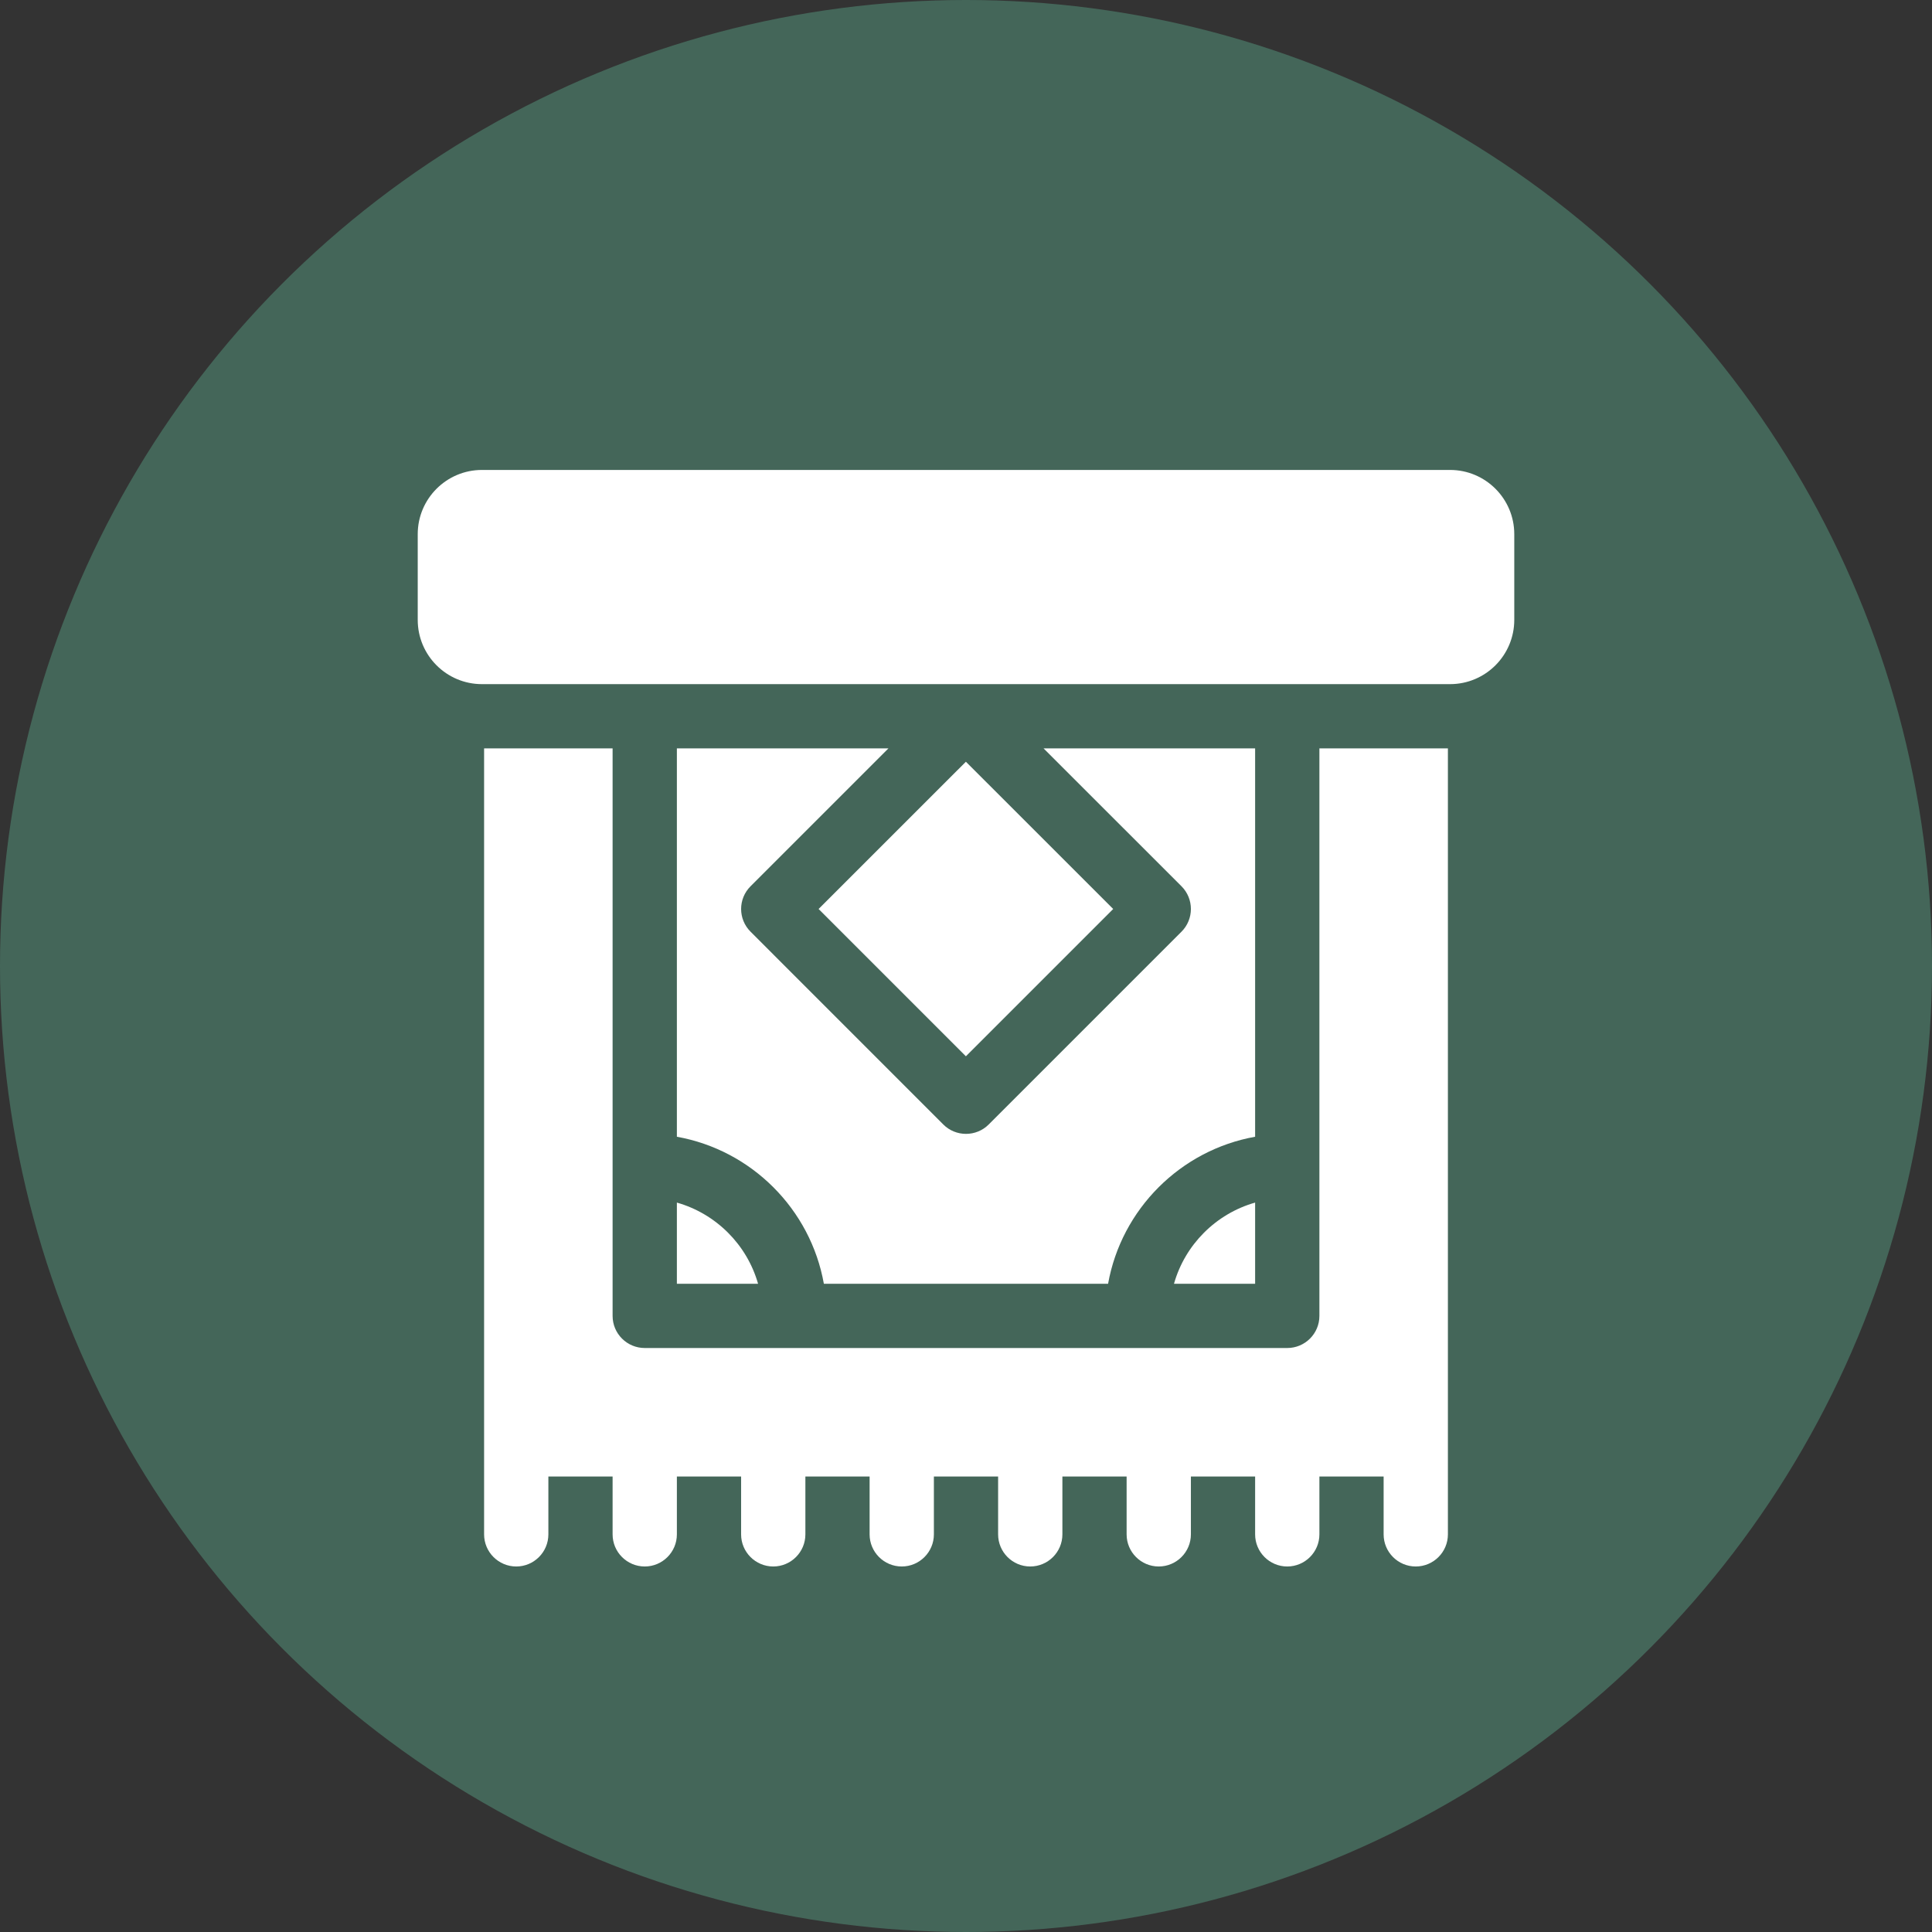
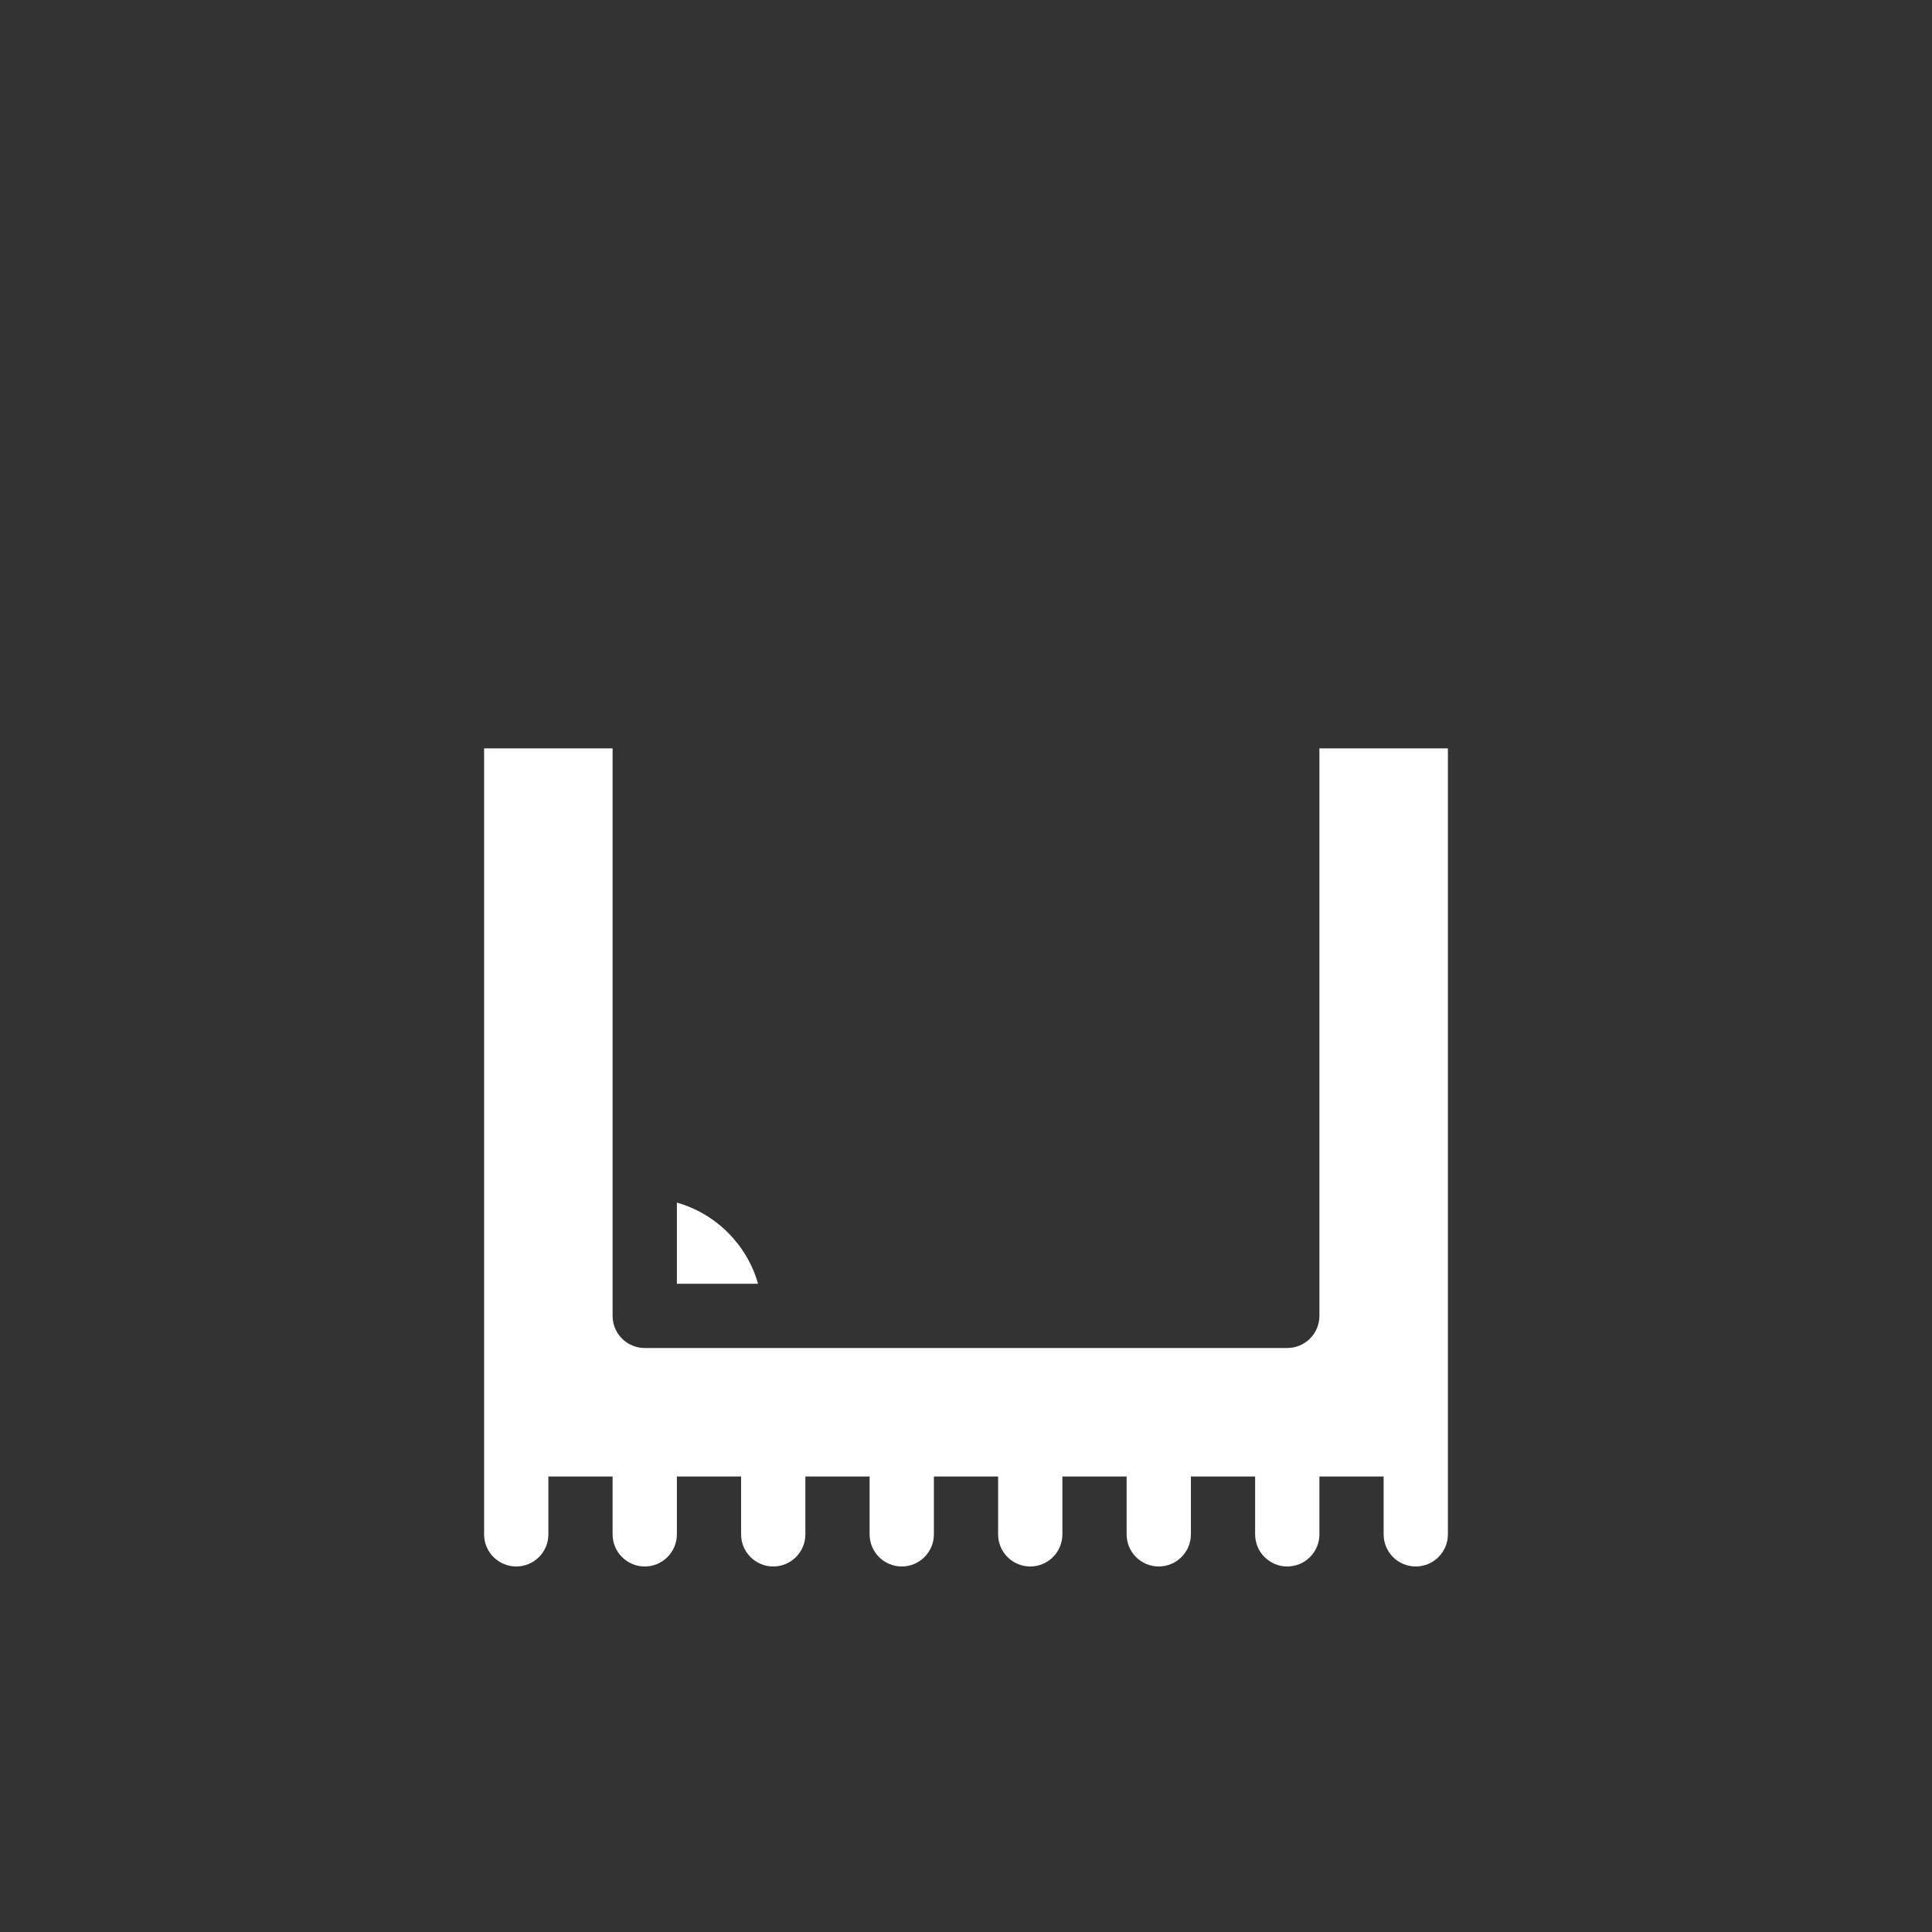
<svg xmlns="http://www.w3.org/2000/svg" width="37" height="37" viewBox="0 0 37 37" fill="none">
  <rect x="0" y="0" width="37" height="37" fill="#333333" stroke="none" />
-   <circle cx="18.5" cy="18.5" r="18.5" fill="#446659" />
  <g clip-path="url(#clip0_394_6761)">
-     <path d="M24.037 24.586V23.031C23.287 23.244 22.695 23.836 22.483 24.586H24.037Z" fill="white" />
    <path d="M12.963 24.586H14.518C14.305 23.836 13.713 23.244 12.963 23.031V24.586Z" fill="white" />
-     <path d="M12.963 21.77C14.393 22.026 15.523 23.156 15.778 24.586H21.221C21.477 23.156 22.607 22.026 24.037 21.77V14.332H19.985L22.627 16.973C22.867 17.213 22.867 17.603 22.627 17.843L18.935 21.535C18.695 21.775 18.305 21.775 18.065 21.535L14.374 17.843C14.133 17.603 14.133 17.213 14.374 16.973L17.015 14.332H12.963V21.77Z" fill="white" />
    <path d="M25.268 25.201C25.268 25.541 24.992 25.816 24.652 25.816H12.348C12.008 25.816 11.732 25.541 11.732 25.201V14.332H9.271V29.385C9.271 29.724 9.547 30 9.887 30C10.226 30 10.502 29.724 10.502 29.385V28.277H11.732V29.385C11.732 29.724 12.008 30 12.348 30C12.687 30 12.963 29.724 12.963 29.385V28.277H14.193V29.385C14.193 29.724 14.469 30 14.809 30C15.148 30 15.424 29.724 15.424 29.385V28.277H16.654V29.385C16.654 29.724 16.93 30 17.27 30C17.609 30 17.885 29.724 17.885 29.385V28.277H19.115V29.385C19.115 29.724 19.391 30 19.73 30C20.07 30 20.346 29.724 20.346 29.385V28.277H21.576V29.385C21.576 29.724 21.852 30 22.191 30C22.531 30 22.807 29.724 22.807 29.385V28.277H24.037V29.385C24.037 29.724 24.313 30 24.652 30C24.992 30 25.268 29.724 25.268 29.385V28.277H26.498V29.385C26.498 29.724 26.773 30 27.113 30C27.453 30 27.729 29.724 27.729 29.385V14.332H25.268V25.201Z" fill="white" />
-     <path d="M15.677 17.408L18.498 14.588L21.319 17.408L18.498 20.229L15.677 17.408Z" fill="white" />
-     <path d="M27.77 9H9.23C8.551 9 8 9.551 8 10.23V11.871C8 12.551 8.551 13.102 9.23 13.102H27.77C28.449 13.102 29 12.551 29 11.871V10.23C29 9.551 28.449 9 27.77 9Z" fill="white" />
  </g>
  <defs>
    <clipPath id="clip0_394_6761">
      <rect width="21" height="21" fill="white" transform="translate(8 9)" />
    </clipPath>
  </defs>
</svg>